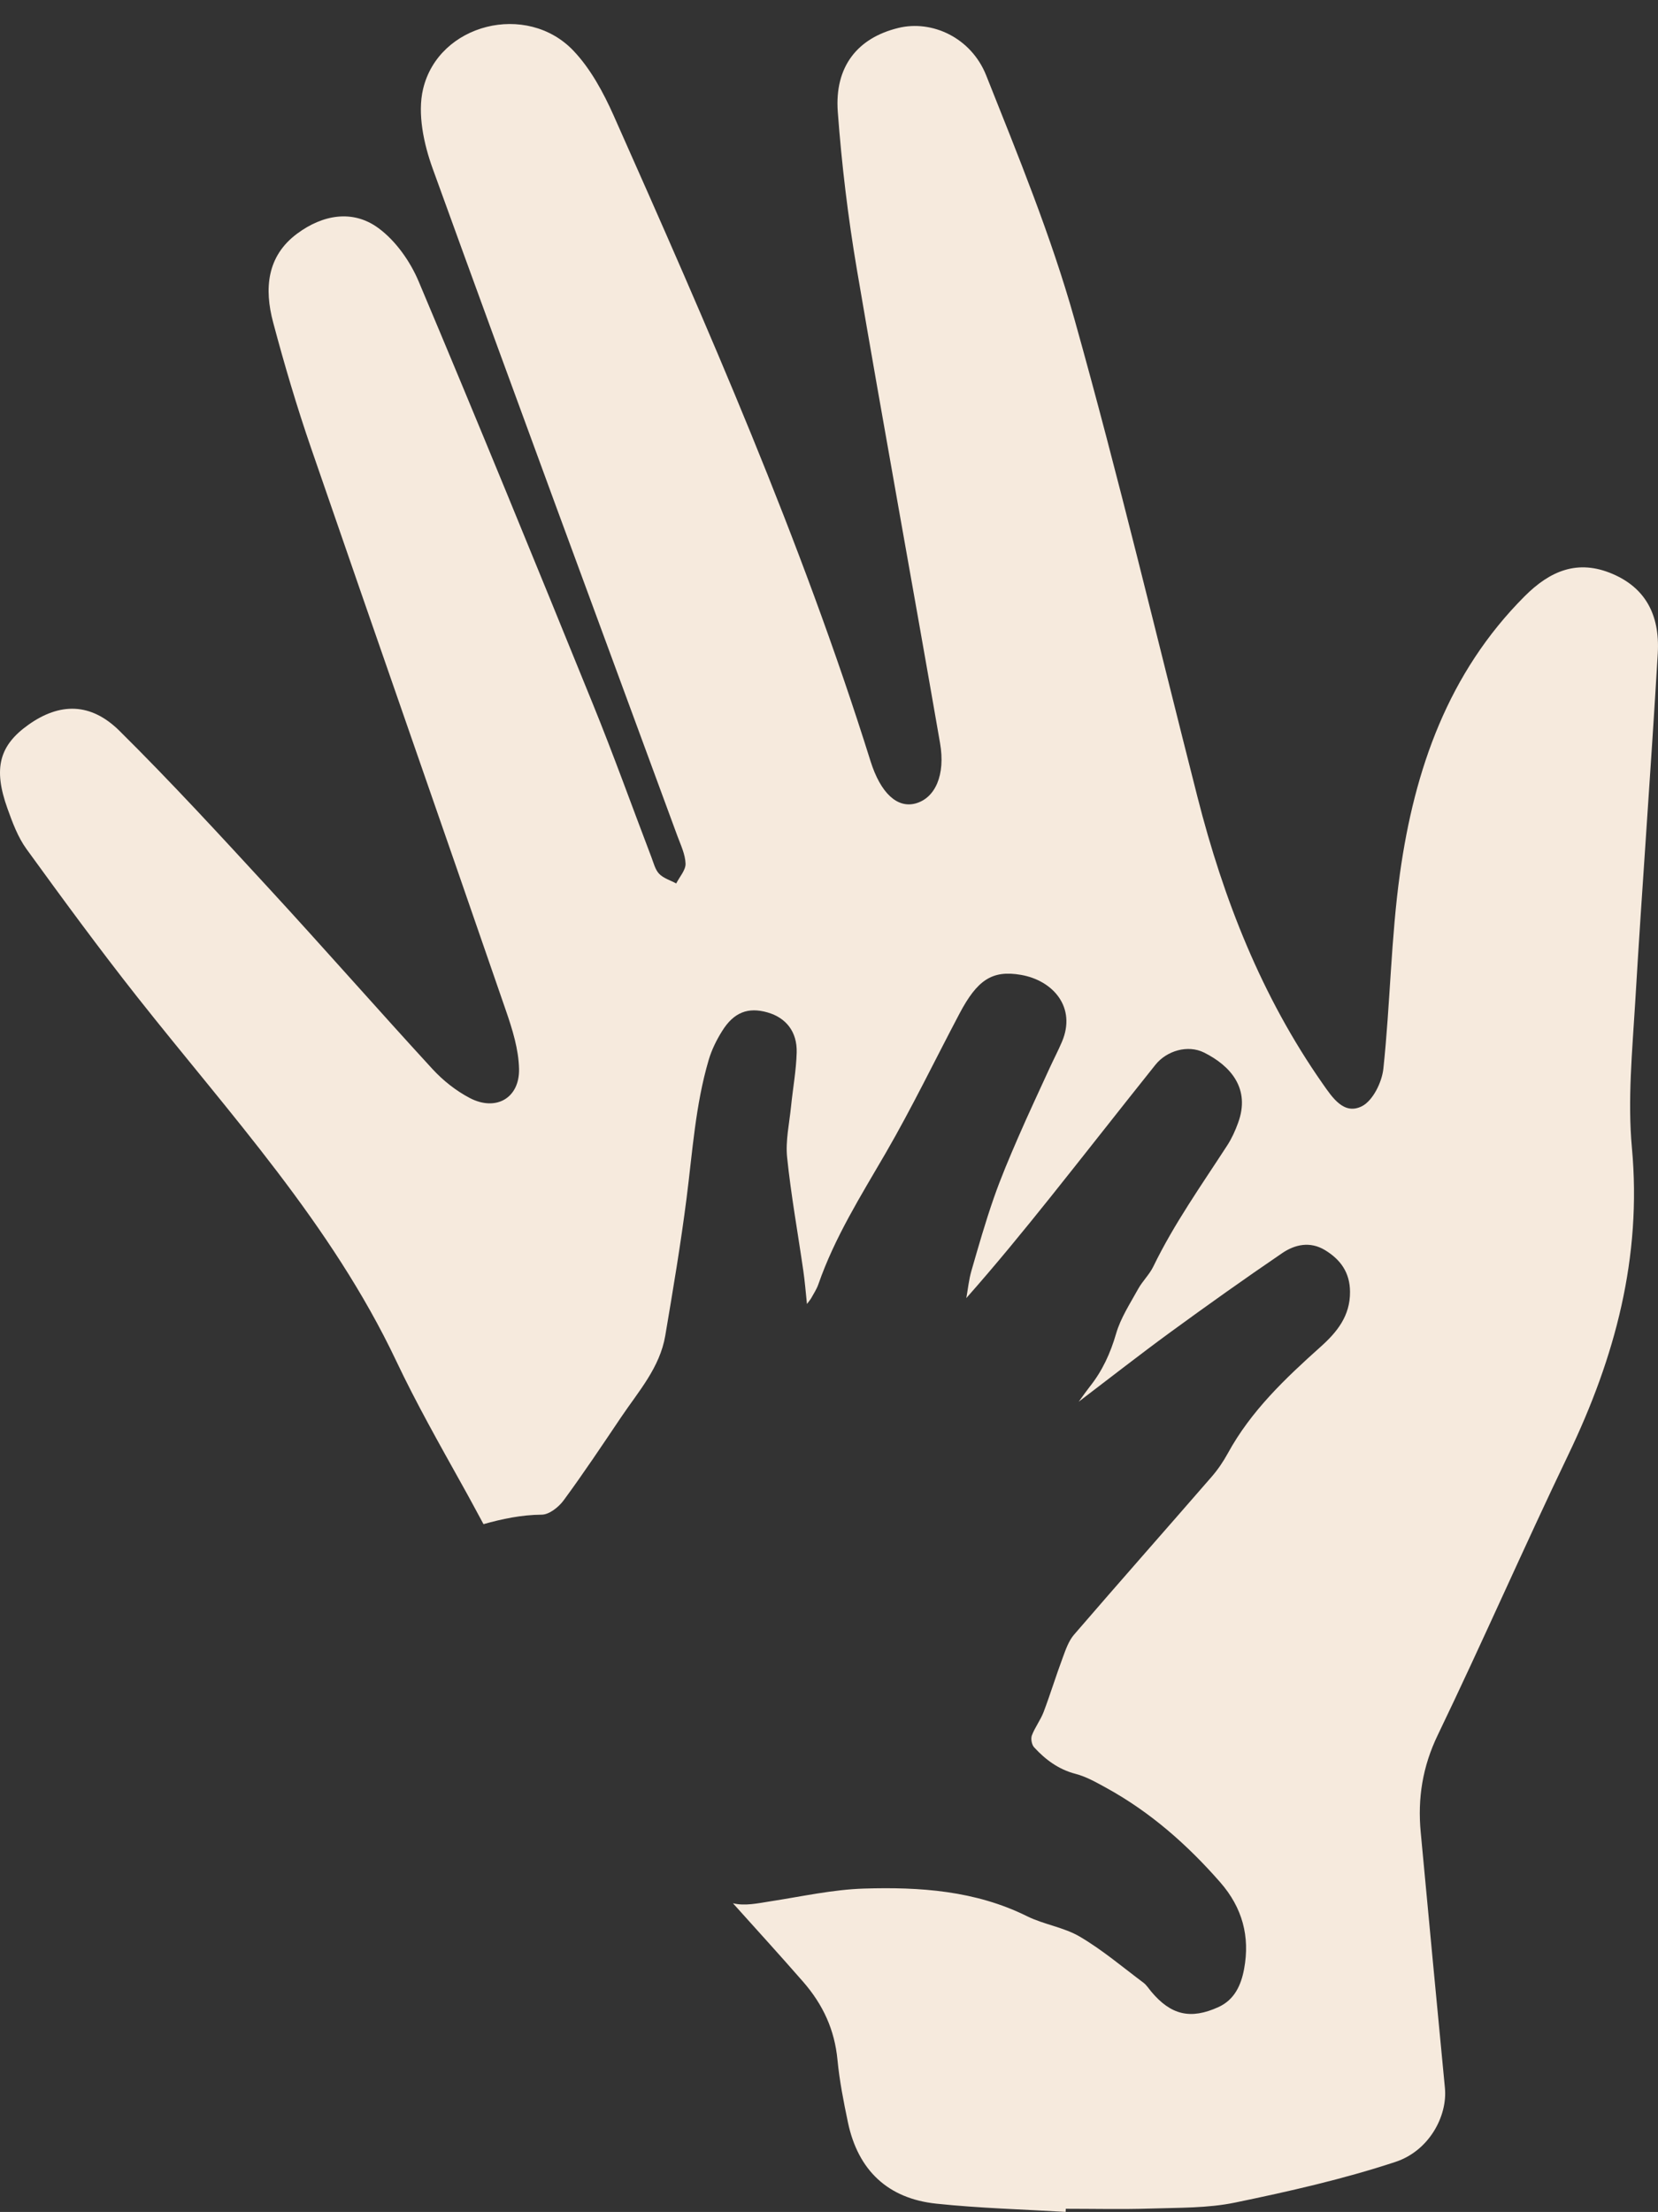
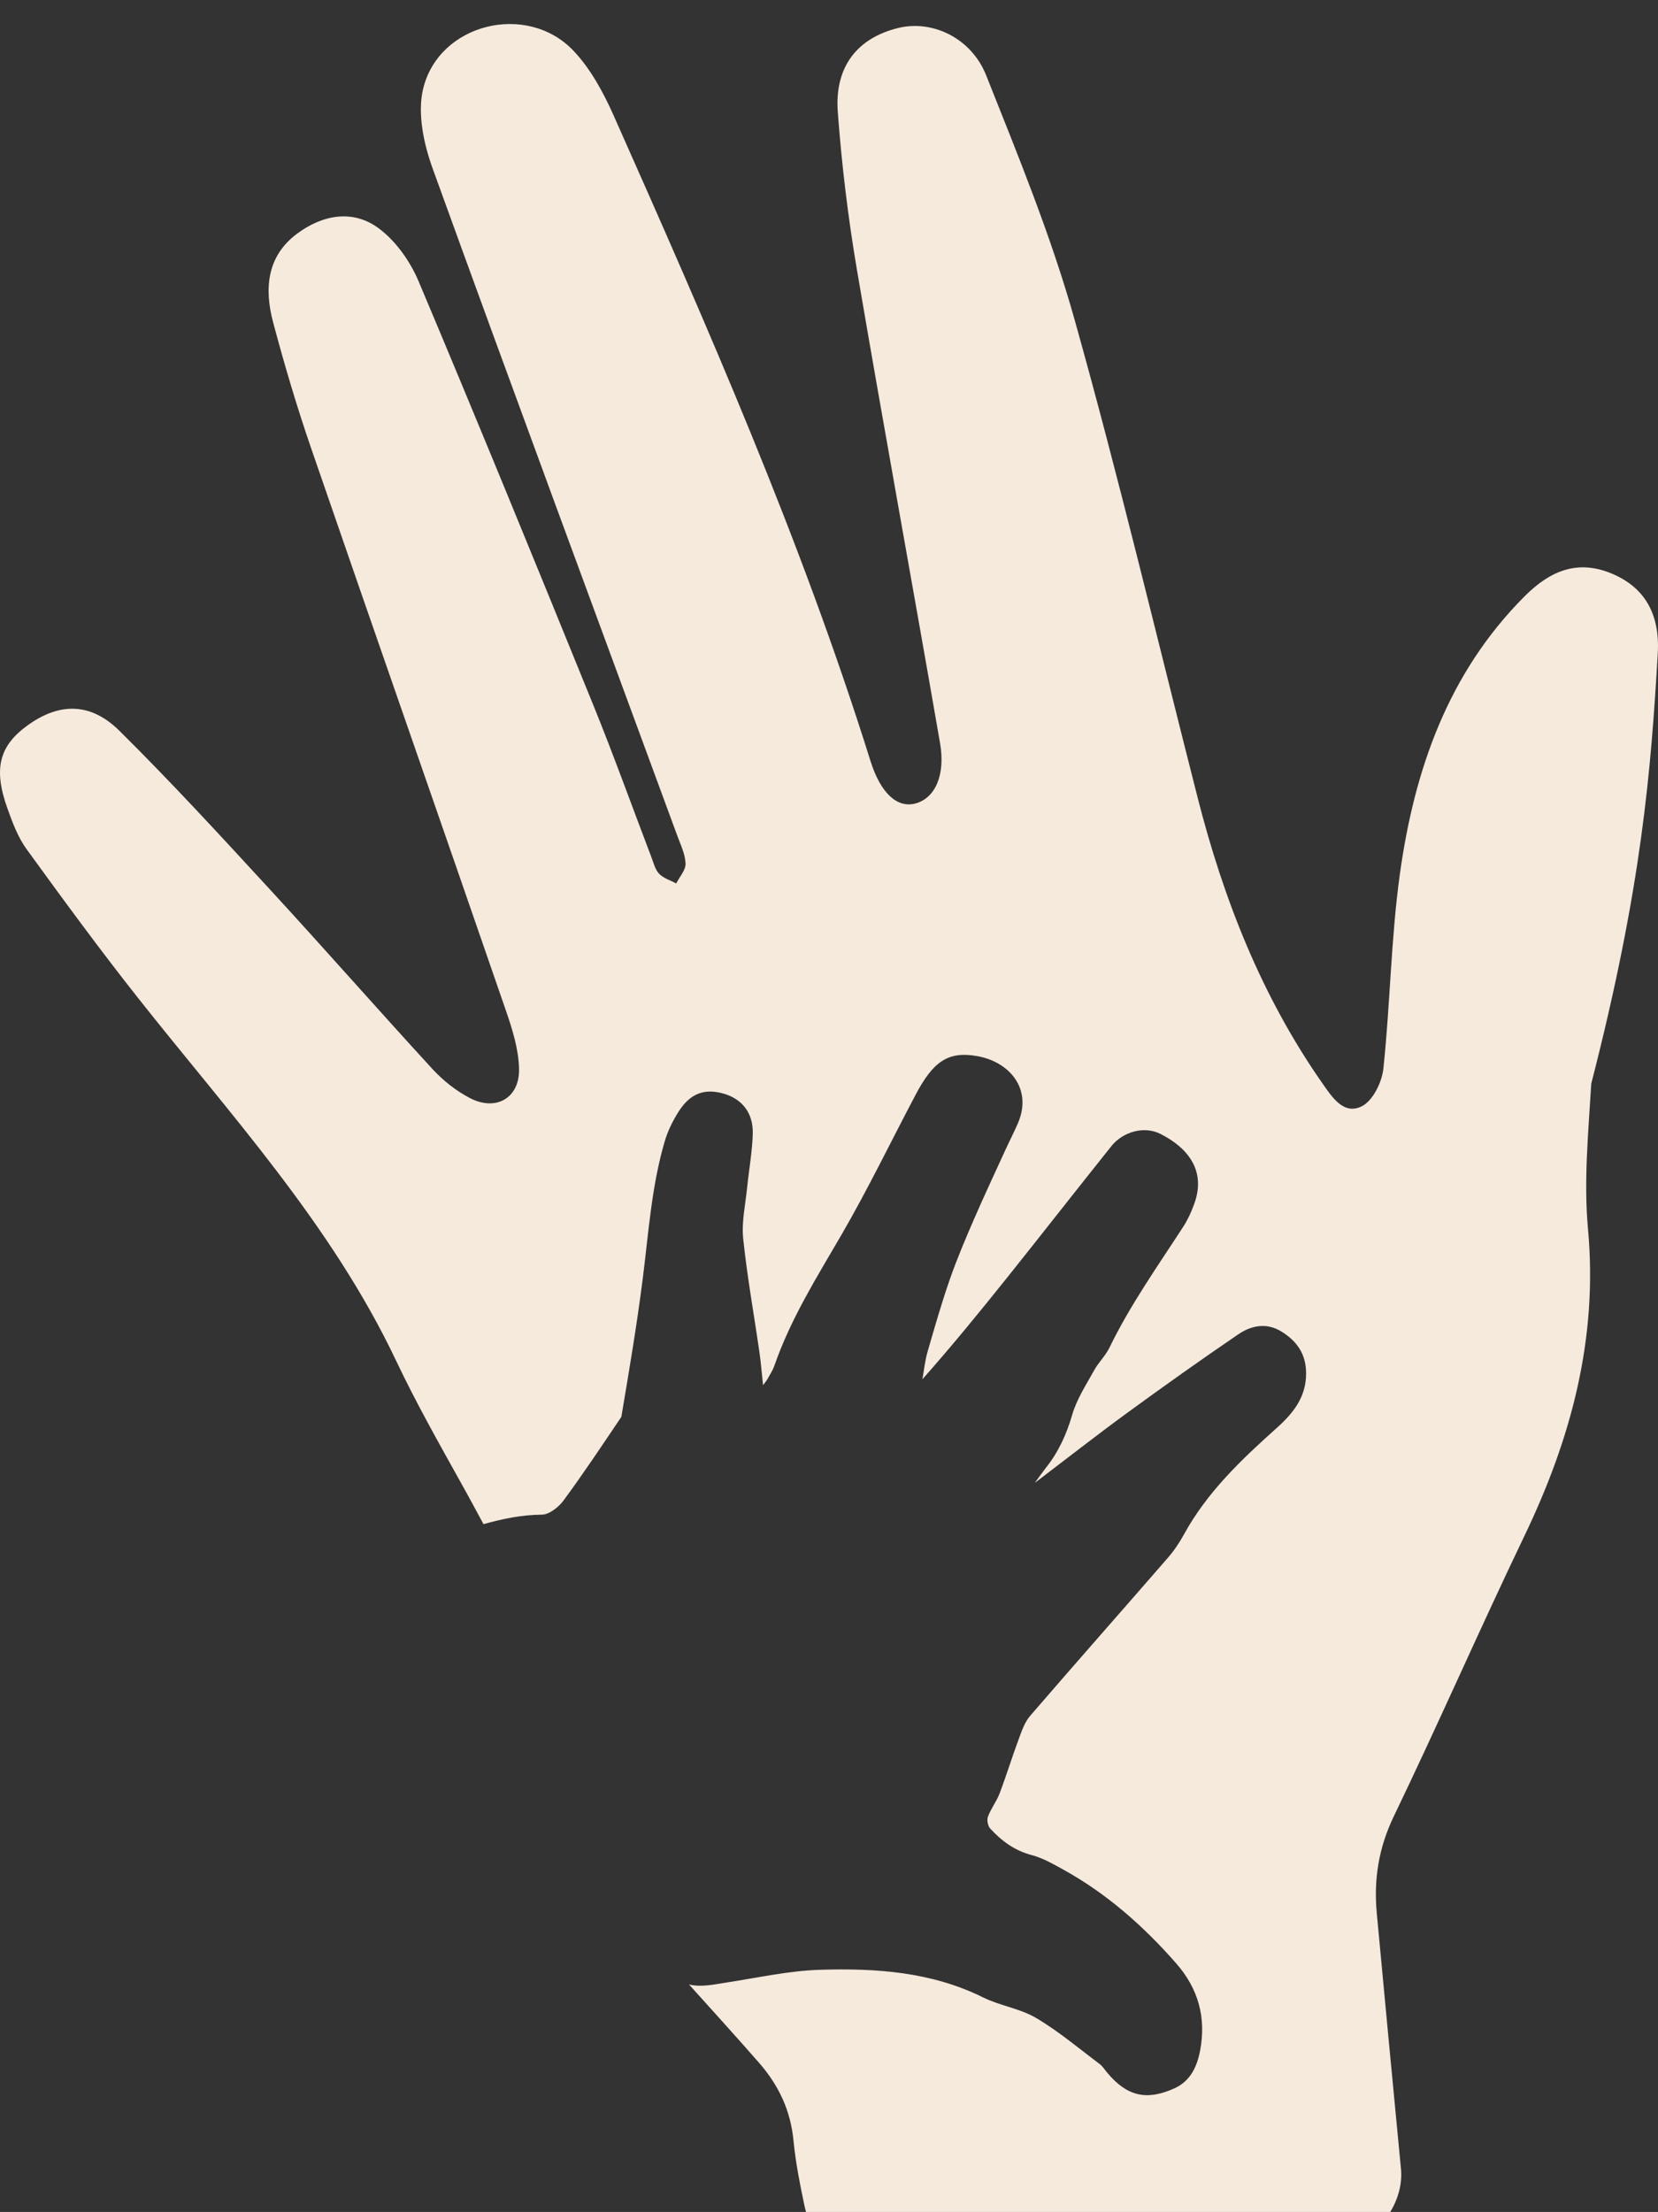
<svg xmlns="http://www.w3.org/2000/svg" version="1.1" baseProfile="tiny" id="Calque_1" x="0px" y="0px" width="160.47px" height="214.061px" viewBox="0 0 160.47 214.061" xml:space="preserve">
  <rect x="0" y="0" width="160.47" height="214.061" fill="#333333" stroke="none" />
-   <path fill="#F6EADD" d="M160.447,63.243c0.231-3.923-1.358-6.403-4.354-7.693c-3.412-1.471-6.096-0.284-8.535,2.157  c-7.402,7.417-10.655,16.761-12.06,26.803c-0.873,6.248-0.939,12.606-1.606,18.891c-0.133,1.317-1.012,3.107-2.068,3.649  c-1.74,0.884-2.85-0.803-3.809-2.173c-5.906-8.438-9.596-17.837-12.118-27.749c-3.935-15.44-7.616-30.954-11.921-46.292  c-2.254-8.015-5.443-15.784-8.526-23.536c-1.465-3.68-5.265-5.39-8.51-4.594c-3.95,0.963-6.178,3.742-5.855,8.118  c0.376,5.092,0.989,10.185,1.842,15.219c2.604,15.301,5.403,30.563,8.053,45.857c0.546,3.133-0.485,5.338-2.369,5.855  c-1.769,0.479-3.384-0.988-4.363-4.114C77.531,52.192,68.5,31.664,59.389,11.173c-0.995-2.23-2.226-4.512-3.882-6.258  c-4.51-4.75-13.06-2.647-14.561,3.708c-0.559,2.372,0.065,5.296,0.929,7.686c7.8,21.566,15.77,43.067,23.686,64.591  c0.325,0.88,0.763,1.778,0.79,2.684c0.017,0.625-0.581,1.273-0.903,1.912c-0.559-0.302-1.228-0.497-1.651-0.932  c-0.387-0.403-0.536-1.05-0.749-1.604c-1.885-4.938-3.669-9.917-5.66-14.812c-5.553-13.665-11.137-27.32-16.868-40.912  c-0.819-1.944-2.215-3.926-3.888-5.157c-2.508-1.849-5.435-1.282-7.875,0.533c-2.95,2.189-3.184,5.354-2.323,8.58  c1.095,4.116,2.307,8.207,3.695,12.233c6.242,18.128,12.58,36.224,18.828,54.351c0.634,1.832,1.24,3.775,1.279,5.678  c0.056,2.826-2.248,4.125-4.769,2.806c-1.332-0.697-2.586-1.69-3.607-2.8c-5.319-5.791-10.505-11.705-15.832-17.488  c-4.743-5.154-9.488-10.315-14.461-15.241C8.773,67.964,5.769,68,2.765,70.129c-2.84,2.013-3.438,4.234-2.042,8.119  c0.485,1.355,1.008,2.767,1.841,3.918C6.07,86.998,9.6,91.817,13.298,96.5c8.936,11.312,18.772,21.963,25.042,35.188  c1.932,4.082,4.169,8.029,6.367,11.981c0.711,1.266,1.397,2.555,2.089,3.832c1.812-0.509,3.661-0.902,5.637-0.919  c0.724-0.003,1.647-0.737,2.126-1.394c1.936-2.629,3.749-5.359,5.578-8.072c1.674-2.479,3.73-4.779,4.251-7.859  c0.751-4.438,1.5-8.882,2.067-13.343c0.57-4.47,0.853-8.981,2.134-13.331c0.286-0.979,0.757-1.932,1.299-2.798  c1.132-1.823,2.518-2.343,4.39-1.809c1.787,0.51,2.885,1.861,2.829,3.882c-0.048,1.758-0.375,3.503-0.55,5.259  c-0.166,1.633-0.542,3.293-0.375,4.896c0.378,3.67,1.042,7.313,1.567,10.969c0.146,0.994,0.225,2,0.353,3.213  c0.24-0.326,0.341-0.439,0.412-0.569c0.24-0.436,0.526-0.863,0.689-1.332c1.578-4.548,4.128-8.587,6.527-12.722  c2.545-4.393,4.759-8.982,7.134-13.48c1.716-3.25,3.155-4.233,5.946-3.749c3.12,0.539,5.389,3.15,3.97,6.479  c-0.364,0.853-0.792,1.673-1.179,2.512c-1.023,2.241-2.072,4.469-3.052,6.726c-0.841,1.941-1.676,3.896-2.369,5.89  c-0.809,2.323-1.484,4.681-2.164,7.044c-0.245,0.85-0.332,1.751-0.491,2.629c2.857-3.229,5.533-6.504,8.174-9.806  c3.393-4.248,6.738-8.53,10.131-12.775c1.098-1.367,3.138-1.958,4.697-1.184c2.589,1.288,4.52,3.501,3.3,6.812  c-0.271,0.751-0.612,1.505-1.046,2.174c-2.49,3.843-5.143,7.578-7.154,11.719c-0.381,0.789-1.063,1.425-1.484,2.199  c-0.774,1.404-1.682,2.785-2.121,4.302c-0.549,1.893-1.326,3.595-2.543,5.123c-0.329,0.419-0.636,0.861-1.074,1.462  c3.063-2.329,5.911-4.56,8.829-6.694c3.58-2.615,7.194-5.184,10.855-7.678c1.239-0.846,2.704-1.17,4.146-0.3  c1.517,0.919,2.421,2.182,2.427,4.051c0.012,2.314-1.242,3.872-2.843,5.305c-3.427,3.068-6.75,6.218-8.992,10.326  c-0.441,0.804-0.971,1.584-1.577,2.277c-4.421,5.091-8.888,10.142-13.291,15.25c-0.52,0.601-0.809,1.433-1.089,2.198  c-0.656,1.751-1.202,3.545-1.864,5.296c-0.3,0.786-0.841,1.482-1.138,2.271c-0.116,0.32-0.012,0.896,0.219,1.145  c1.104,1.201,2.364,2.141,4.017,2.571c1.058,0.277,2.058,0.855,3.028,1.387c4.238,2.34,7.801,5.486,10.974,9.113  c2.135,2.444,2.889,5.229,2.306,8.373c-0.286,1.552-0.919,2.981-2.479,3.692c-2.704,1.236-4.611,0.774-6.507-1.491  c-0.248-0.294-0.456-0.641-0.76-0.866c-2.025-1.517-3.976-3.173-6.146-4.45c-1.552-0.916-3.481-1.173-5.114-1.981  c-5.01-2.485-10.384-2.841-15.787-2.676c-3.021,0.093-6.03,0.769-9.036,1.23c-1.24,0.194-2.479,0.475-3.645,0.191  c2.272,2.53,4.562,5.042,6.79,7.593c1.939,2.23,3.051,4.652,3.329,7.573c0.195,2.025,0.592,4.045,1.011,6.041  c0.977,4.641,3.869,7.374,8.562,7.865c4.154,0.439,8.338,0.549,12.508,0.798c0.003-0.099,0.009-0.203,0.015-0.304  c2.732,0,5.472,0.066,8.205-0.021c2.73-0.09,5.519-0.029,8.171-0.578c5.225-1.08,10.463-2.265,15.524-3.935  c3.273-1.075,5.054-4.45,4.794-7.157c-0.792-8.246-1.572-16.489-2.341-24.735c-0.312-3.294,0.174-6.368,1.653-9.431  c4.328-8.989,8.324-18.14,12.641-27.137c4.516-9.408,7.116-19.084,6.146-29.671c-0.428-4.645,0.037-9.393,0.317-14.083  C158.931,85.749,159.786,74.504,160.447,63.243" />
+   <path fill="#F6EADD" d="M160.447,63.243c0.231-3.923-1.358-6.403-4.354-7.693c-3.412-1.471-6.096-0.284-8.535,2.157  c-7.402,7.417-10.655,16.761-12.06,26.803c-0.873,6.248-0.939,12.606-1.606,18.891c-0.133,1.317-1.012,3.107-2.068,3.649  c-1.74,0.884-2.85-0.803-3.809-2.173c-5.906-8.438-9.596-17.837-12.118-27.749c-3.935-15.44-7.616-30.954-11.921-46.292  c-2.254-8.015-5.443-15.784-8.526-23.536c-1.465-3.68-5.265-5.39-8.51-4.594c-3.95,0.963-6.178,3.742-5.855,8.118  c0.376,5.092,0.989,10.185,1.842,15.219c2.604,15.301,5.403,30.563,8.053,45.857c0.546,3.133-0.485,5.338-2.369,5.855  c-1.769,0.479-3.384-0.988-4.363-4.114C77.531,52.192,68.5,31.664,59.389,11.173c-0.995-2.23-2.226-4.512-3.882-6.258  c-4.51-4.75-13.06-2.647-14.561,3.708c-0.559,2.372,0.065,5.296,0.929,7.686c7.8,21.566,15.77,43.067,23.686,64.591  c0.325,0.88,0.763,1.778,0.79,2.684c0.017,0.625-0.581,1.273-0.903,1.912c-0.559-0.302-1.228-0.497-1.651-0.932  c-0.387-0.403-0.536-1.05-0.749-1.604c-1.885-4.938-3.669-9.917-5.66-14.812c-5.553-13.665-11.137-27.32-16.868-40.912  c-0.819-1.944-2.215-3.926-3.888-5.157c-2.508-1.849-5.435-1.282-7.875,0.533c-2.95,2.189-3.184,5.354-2.323,8.58  c1.095,4.116,2.307,8.207,3.695,12.233c6.242,18.128,12.58,36.224,18.828,54.351c0.634,1.832,1.24,3.775,1.279,5.678  c0.056,2.826-2.248,4.125-4.769,2.806c-1.332-0.697-2.586-1.69-3.607-2.8c-5.319-5.791-10.505-11.705-15.832-17.488  c-4.743-5.154-9.488-10.315-14.461-15.241C8.773,67.964,5.769,68,2.765,70.129c-2.84,2.013-3.438,4.234-2.042,8.119  c0.485,1.355,1.008,2.767,1.841,3.918C6.07,86.998,9.6,91.817,13.298,96.5c8.936,11.312,18.772,21.963,25.042,35.188  c1.932,4.082,4.169,8.029,6.367,11.981c0.711,1.266,1.397,2.555,2.089,3.832c1.812-0.509,3.661-0.902,5.637-0.919  c0.724-0.003,1.647-0.737,2.126-1.394c1.936-2.629,3.749-5.359,5.578-8.072c0.751-4.438,1.5-8.882,2.067-13.343c0.57-4.47,0.853-8.981,2.134-13.331c0.286-0.979,0.757-1.932,1.299-2.798  c1.132-1.823,2.518-2.343,4.39-1.809c1.787,0.51,2.885,1.861,2.829,3.882c-0.048,1.758-0.375,3.503-0.55,5.259  c-0.166,1.633-0.542,3.293-0.375,4.896c0.378,3.67,1.042,7.313,1.567,10.969c0.146,0.994,0.225,2,0.353,3.213  c0.24-0.326,0.341-0.439,0.412-0.569c0.24-0.436,0.526-0.863,0.689-1.332c1.578-4.548,4.128-8.587,6.527-12.722  c2.545-4.393,4.759-8.982,7.134-13.48c1.716-3.25,3.155-4.233,5.946-3.749c3.12,0.539,5.389,3.15,3.97,6.479  c-0.364,0.853-0.792,1.673-1.179,2.512c-1.023,2.241-2.072,4.469-3.052,6.726c-0.841,1.941-1.676,3.896-2.369,5.89  c-0.809,2.323-1.484,4.681-2.164,7.044c-0.245,0.85-0.332,1.751-0.491,2.629c2.857-3.229,5.533-6.504,8.174-9.806  c3.393-4.248,6.738-8.53,10.131-12.775c1.098-1.367,3.138-1.958,4.697-1.184c2.589,1.288,4.52,3.501,3.3,6.812  c-0.271,0.751-0.612,1.505-1.046,2.174c-2.49,3.843-5.143,7.578-7.154,11.719c-0.381,0.789-1.063,1.425-1.484,2.199  c-0.774,1.404-1.682,2.785-2.121,4.302c-0.549,1.893-1.326,3.595-2.543,5.123c-0.329,0.419-0.636,0.861-1.074,1.462  c3.063-2.329,5.911-4.56,8.829-6.694c3.58-2.615,7.194-5.184,10.855-7.678c1.239-0.846,2.704-1.17,4.146-0.3  c1.517,0.919,2.421,2.182,2.427,4.051c0.012,2.314-1.242,3.872-2.843,5.305c-3.427,3.068-6.75,6.218-8.992,10.326  c-0.441,0.804-0.971,1.584-1.577,2.277c-4.421,5.091-8.888,10.142-13.291,15.25c-0.52,0.601-0.809,1.433-1.089,2.198  c-0.656,1.751-1.202,3.545-1.864,5.296c-0.3,0.786-0.841,1.482-1.138,2.271c-0.116,0.32-0.012,0.896,0.219,1.145  c1.104,1.201,2.364,2.141,4.017,2.571c1.058,0.277,2.058,0.855,3.028,1.387c4.238,2.34,7.801,5.486,10.974,9.113  c2.135,2.444,2.889,5.229,2.306,8.373c-0.286,1.552-0.919,2.981-2.479,3.692c-2.704,1.236-4.611,0.774-6.507-1.491  c-0.248-0.294-0.456-0.641-0.76-0.866c-2.025-1.517-3.976-3.173-6.146-4.45c-1.552-0.916-3.481-1.173-5.114-1.981  c-5.01-2.485-10.384-2.841-15.787-2.676c-3.021,0.093-6.03,0.769-9.036,1.23c-1.24,0.194-2.479,0.475-3.645,0.191  c2.272,2.53,4.562,5.042,6.79,7.593c1.939,2.23,3.051,4.652,3.329,7.573c0.195,2.025,0.592,4.045,1.011,6.041  c0.977,4.641,3.869,7.374,8.562,7.865c4.154,0.439,8.338,0.549,12.508,0.798c0.003-0.099,0.009-0.203,0.015-0.304  c2.732,0,5.472,0.066,8.205-0.021c2.73-0.09,5.519-0.029,8.171-0.578c5.225-1.08,10.463-2.265,15.524-3.935  c3.273-1.075,5.054-4.45,4.794-7.157c-0.792-8.246-1.572-16.489-2.341-24.735c-0.312-3.294,0.174-6.368,1.653-9.431  c4.328-8.989,8.324-18.14,12.641-27.137c4.516-9.408,7.116-19.084,6.146-29.671c-0.428-4.645,0.037-9.393,0.317-14.083  C158.931,85.749,159.786,74.504,160.447,63.243" />
</svg>